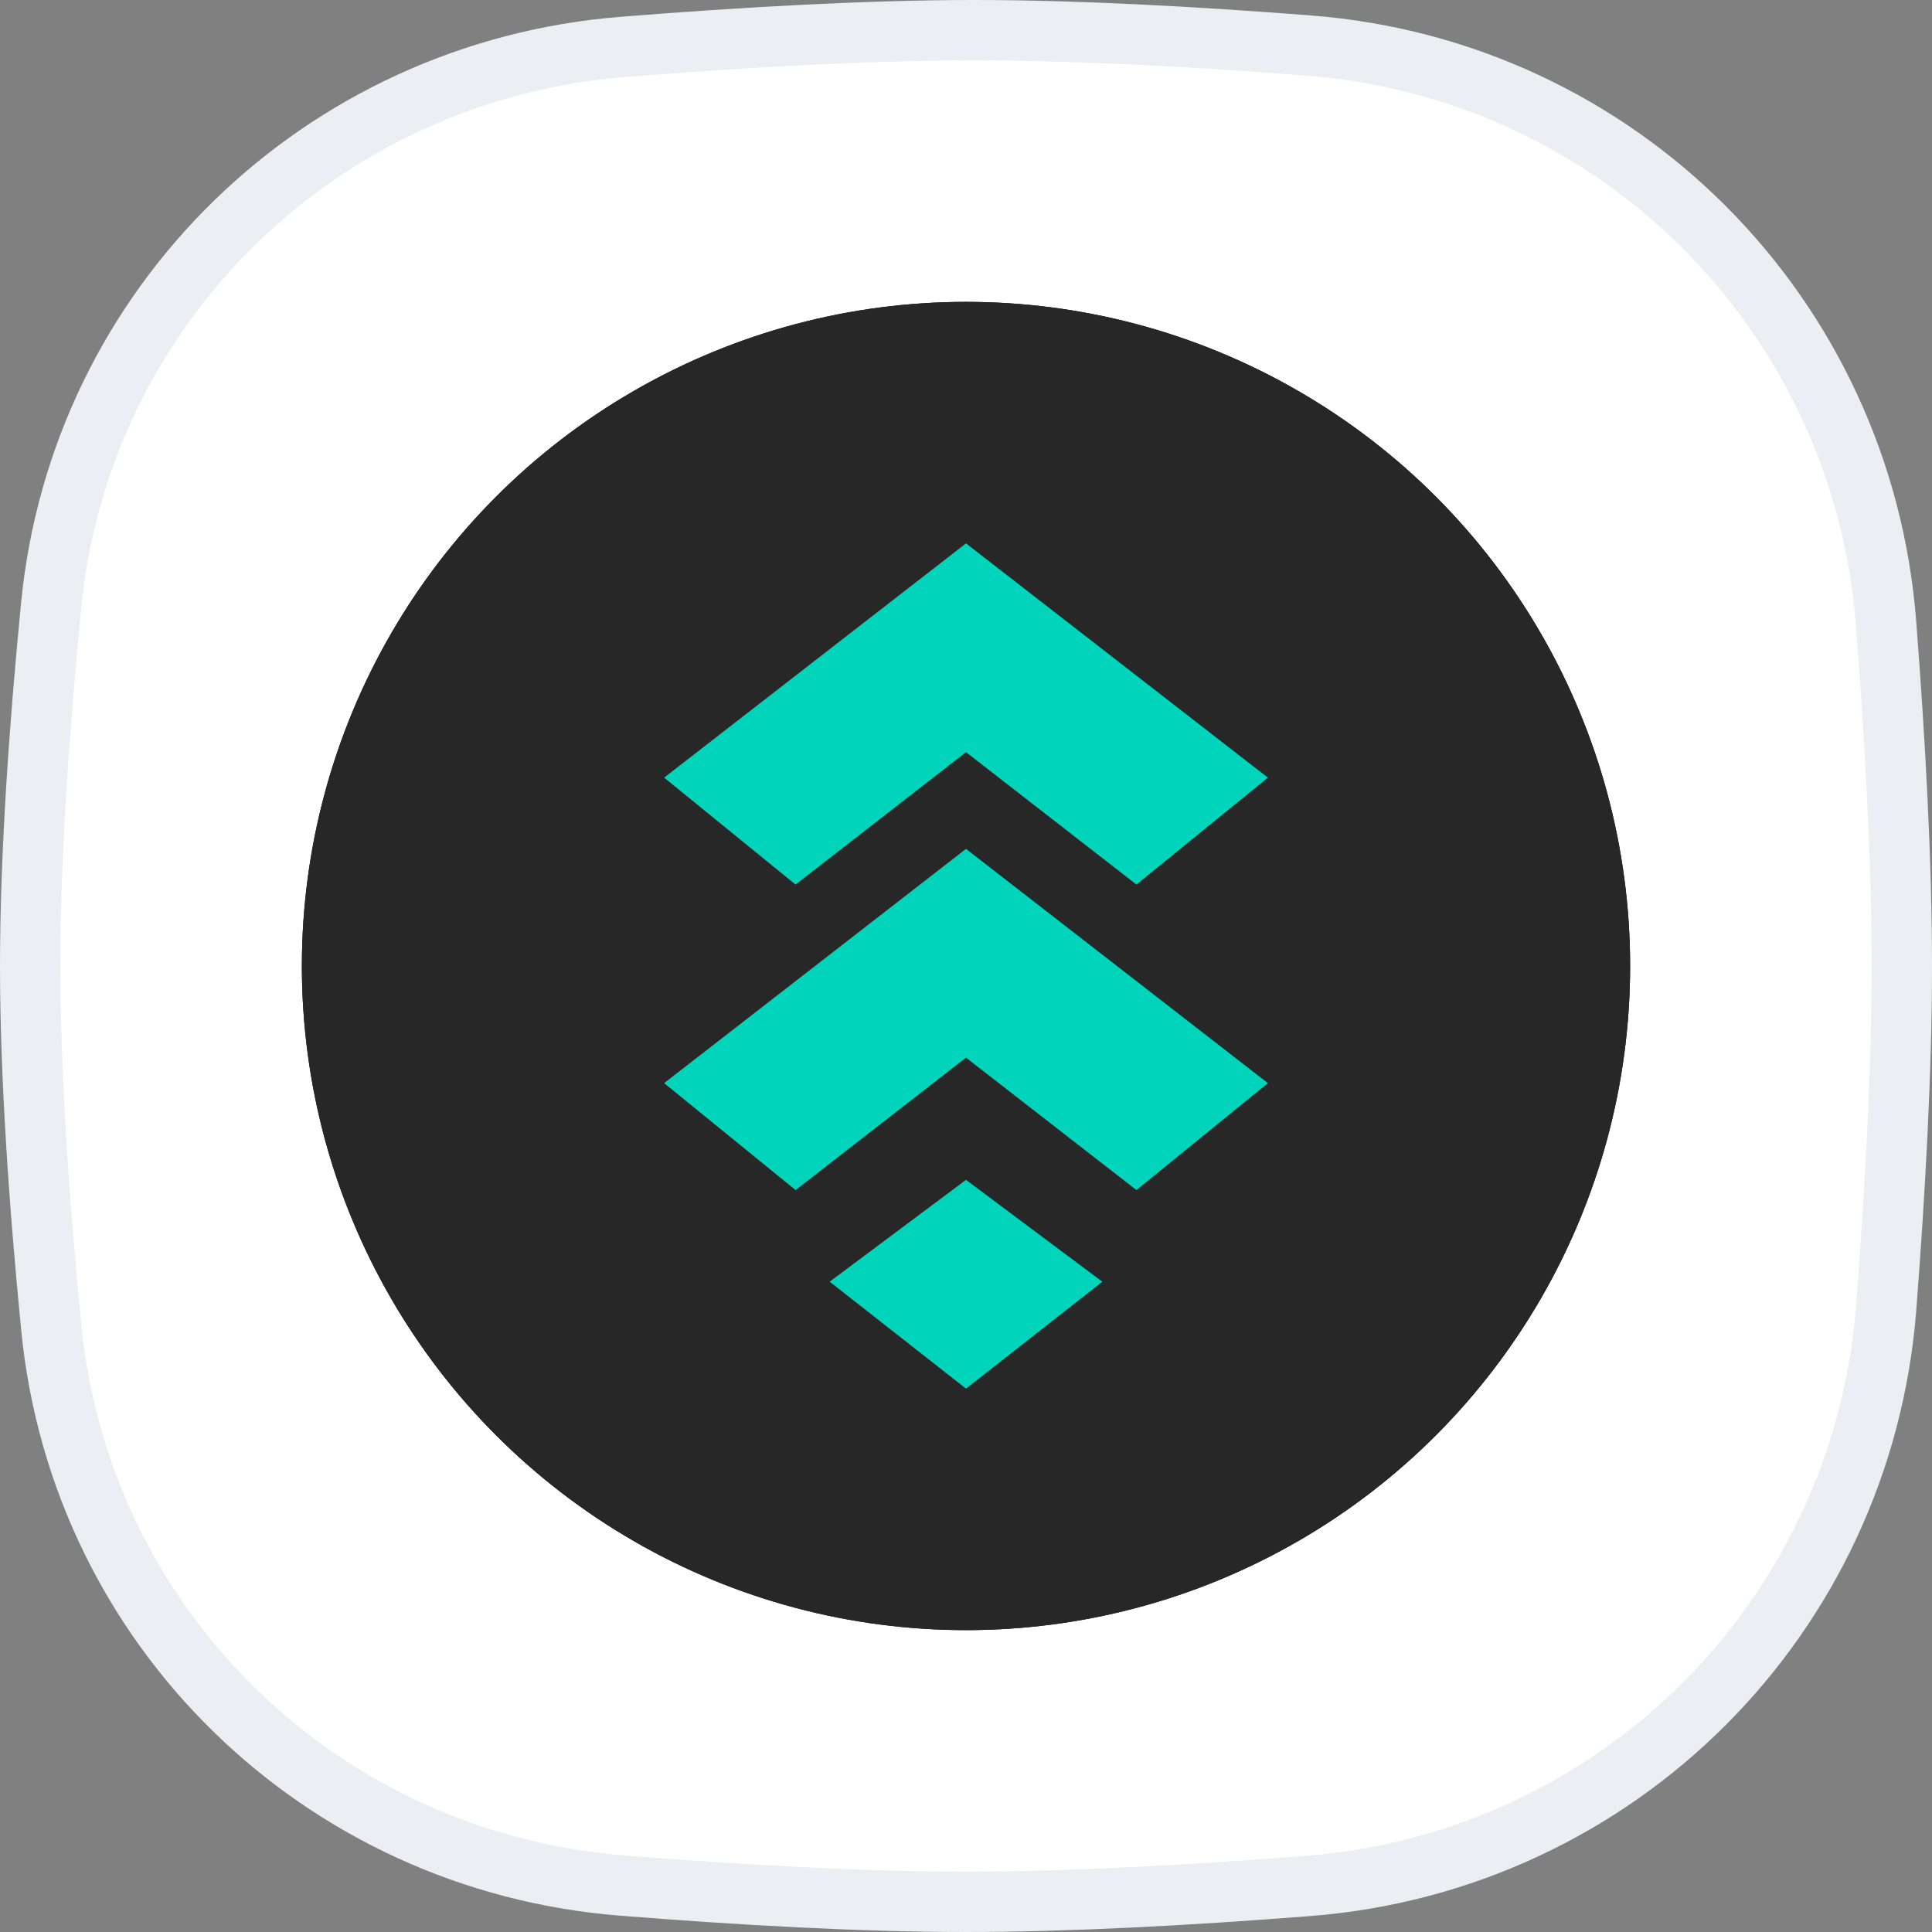
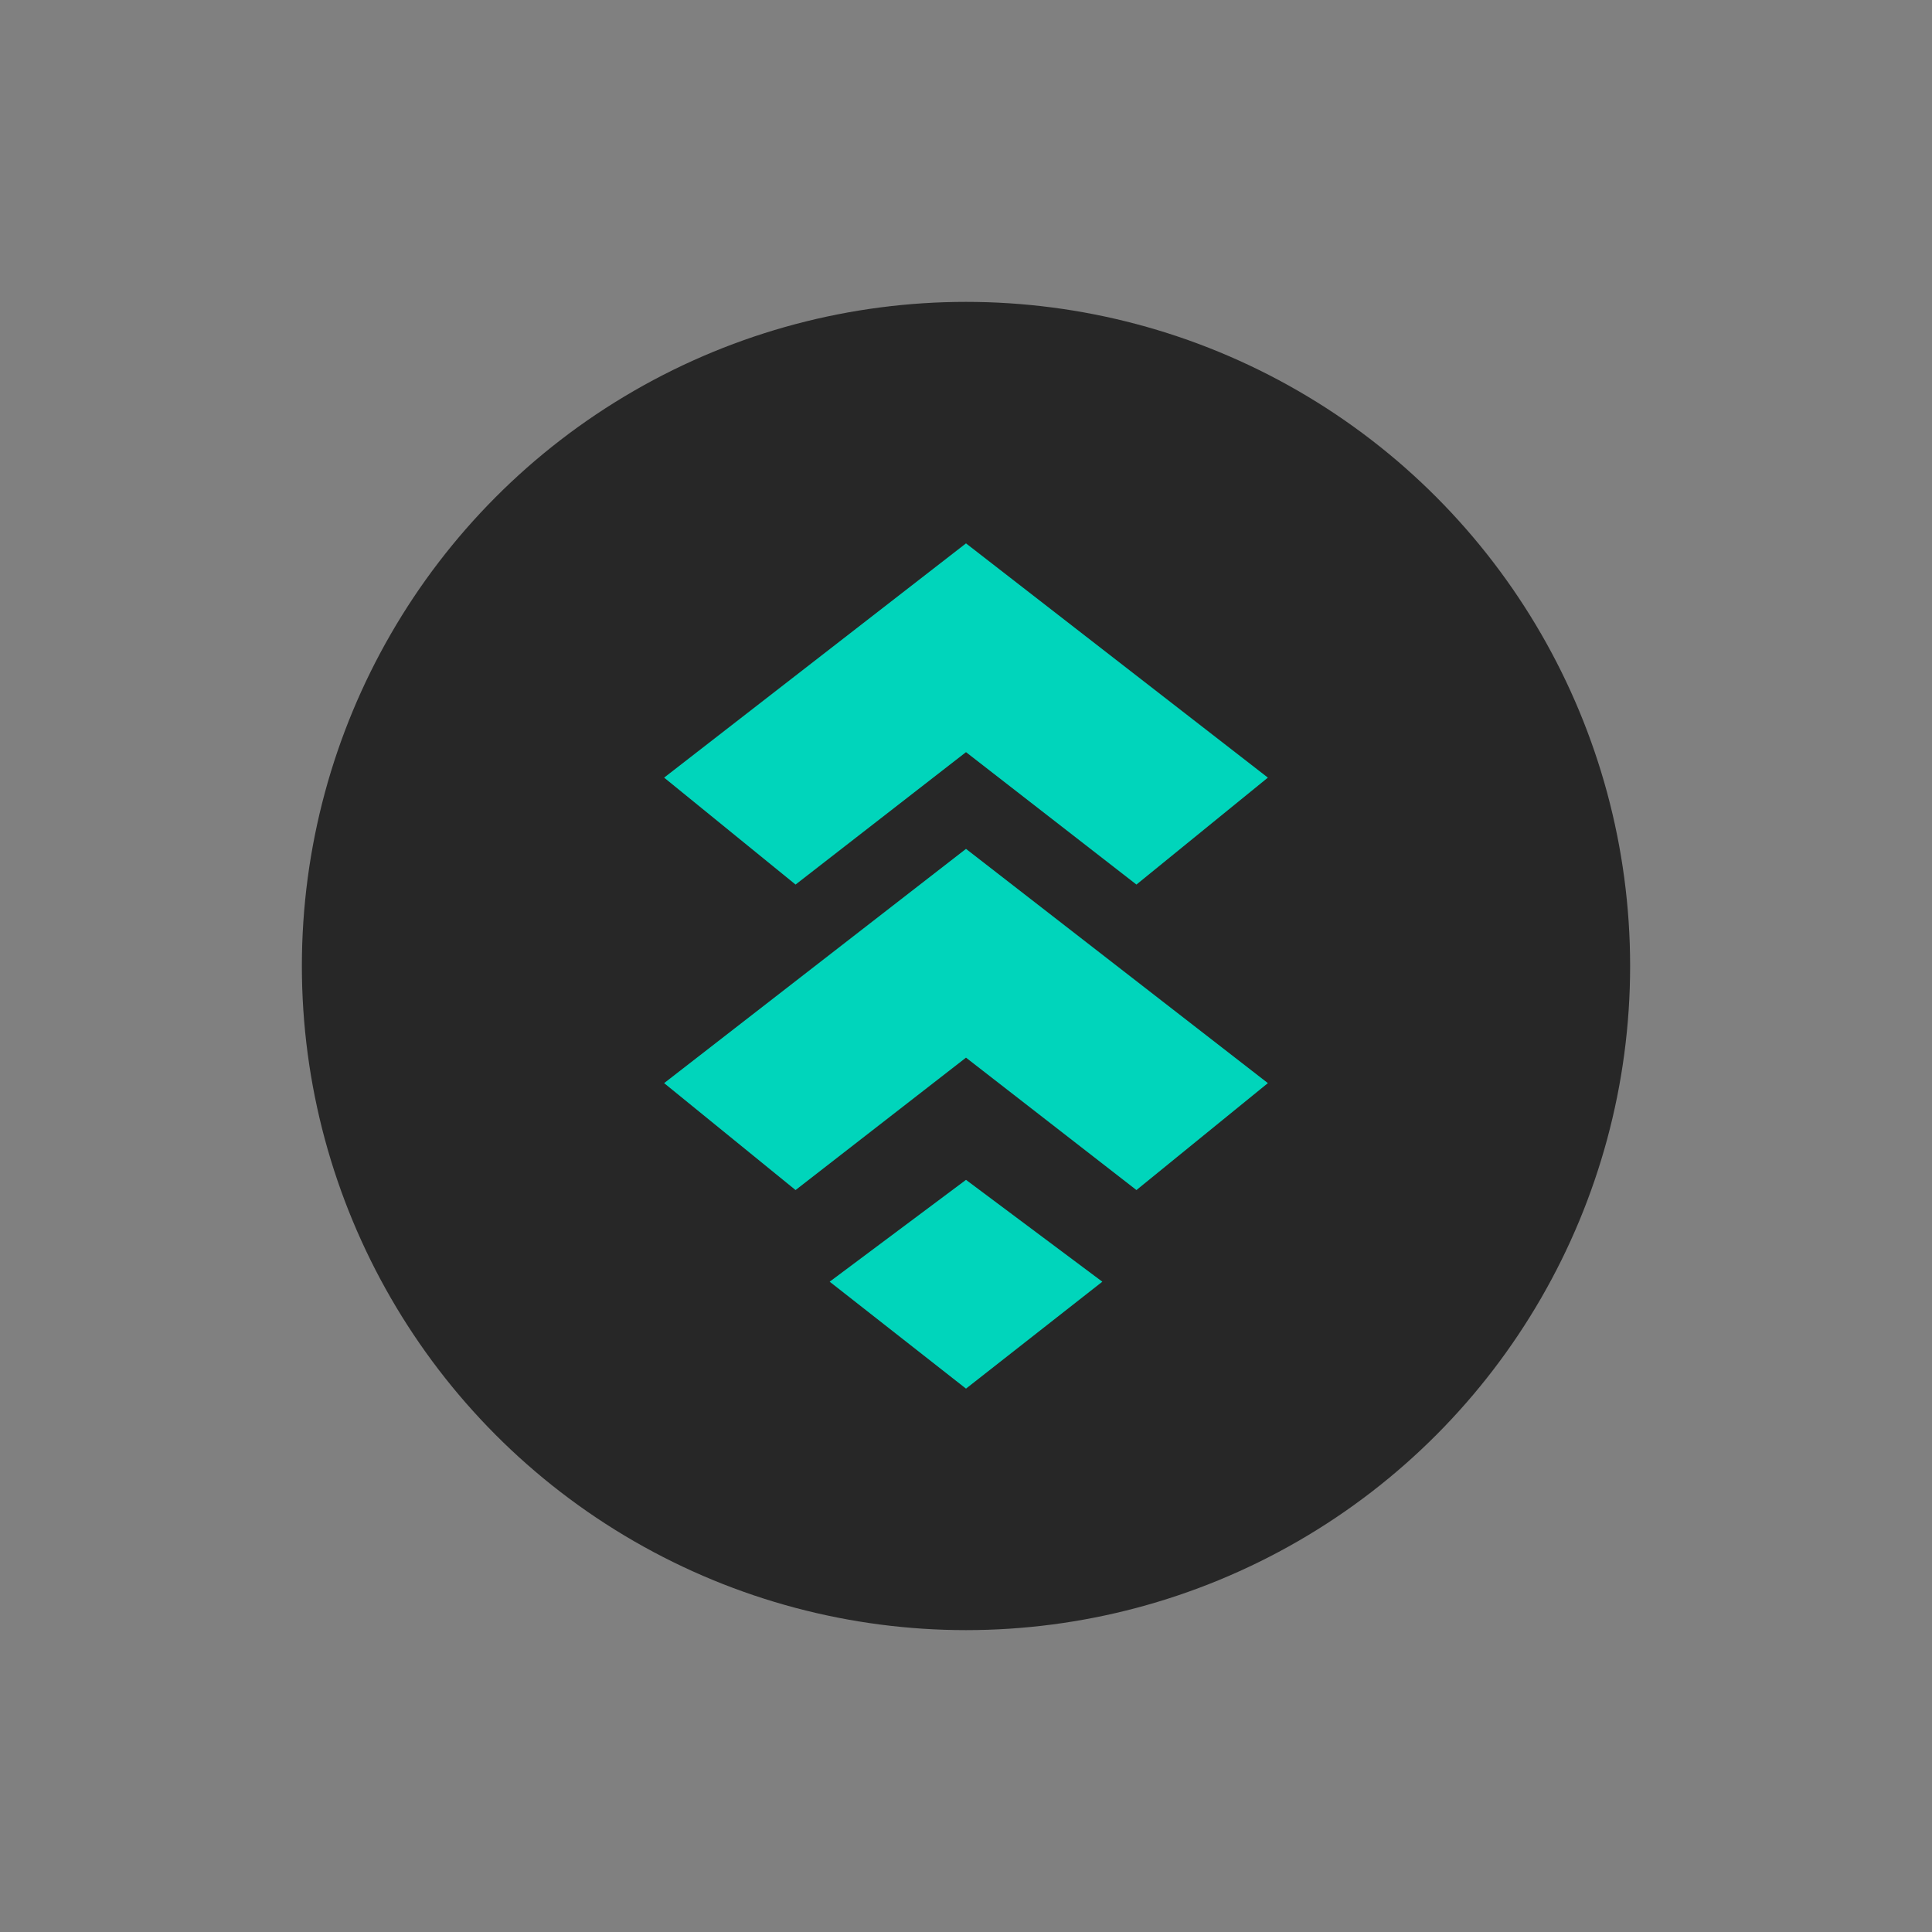
<svg xmlns="http://www.w3.org/2000/svg" width="32" height="32" viewBox="0 0 32 32" fill="none">
  <rect x="0" y="0" width="32" height="32" fill="#808080" stroke="none" />
  <g clip-path="url(#clip0_13301_1545)">
-     <path d="M16.138 0.5C17.806 0.5 19.755 0.605 21.679 0.755C26.805 1.153 30.844 5.203 31.24 10.33C31.392 12.297 31.5 14.294 31.5 16C31.5 17.701 31.393 19.691 31.242 21.651C30.846 26.787 26.794 30.839 21.658 31.238C19.688 31.392 17.694 31.5 16 31.5C14.276 31.5 12.265 31.387 10.297 31.23C5.308 30.83 1.336 26.963 0.849 21.986C0.646 19.918 0.5 17.798 0.5 16C0.5 14.208 0.645 12.095 0.847 10.033C1.333 5.048 5.318 1.177 10.317 0.777C12.331 0.616 14.389 0.5 16.138 0.5Z" fill="white" stroke="#EBEEF2" />
-     <circle cx="16" cy="16" r="11" fill="#121212" />
    <circle cx="16" cy="16" r="11" fill="#272727" />
    <path d="M18.258 21.229L16 23L13.742 21.229L16 19.542L18.258 21.229Z" fill="#00D5BB" />
    <path d="M21 17.94L18.823 19.711L16 17.518L13.177 19.711L11 17.94L16 14.06L21 17.94Z" fill="#00D5BB" />
    <path d="M21 12.88L18.823 14.651L16 12.458L13.177 14.651L11 12.88L16 9L21 12.88Z" fill="#00D5BB" />
  </g>
  <defs>
    <clipPath id="clip0_13301_1545">
      <rect width="32" height="32" fill="white" />
    </clipPath>
  </defs>
</svg>